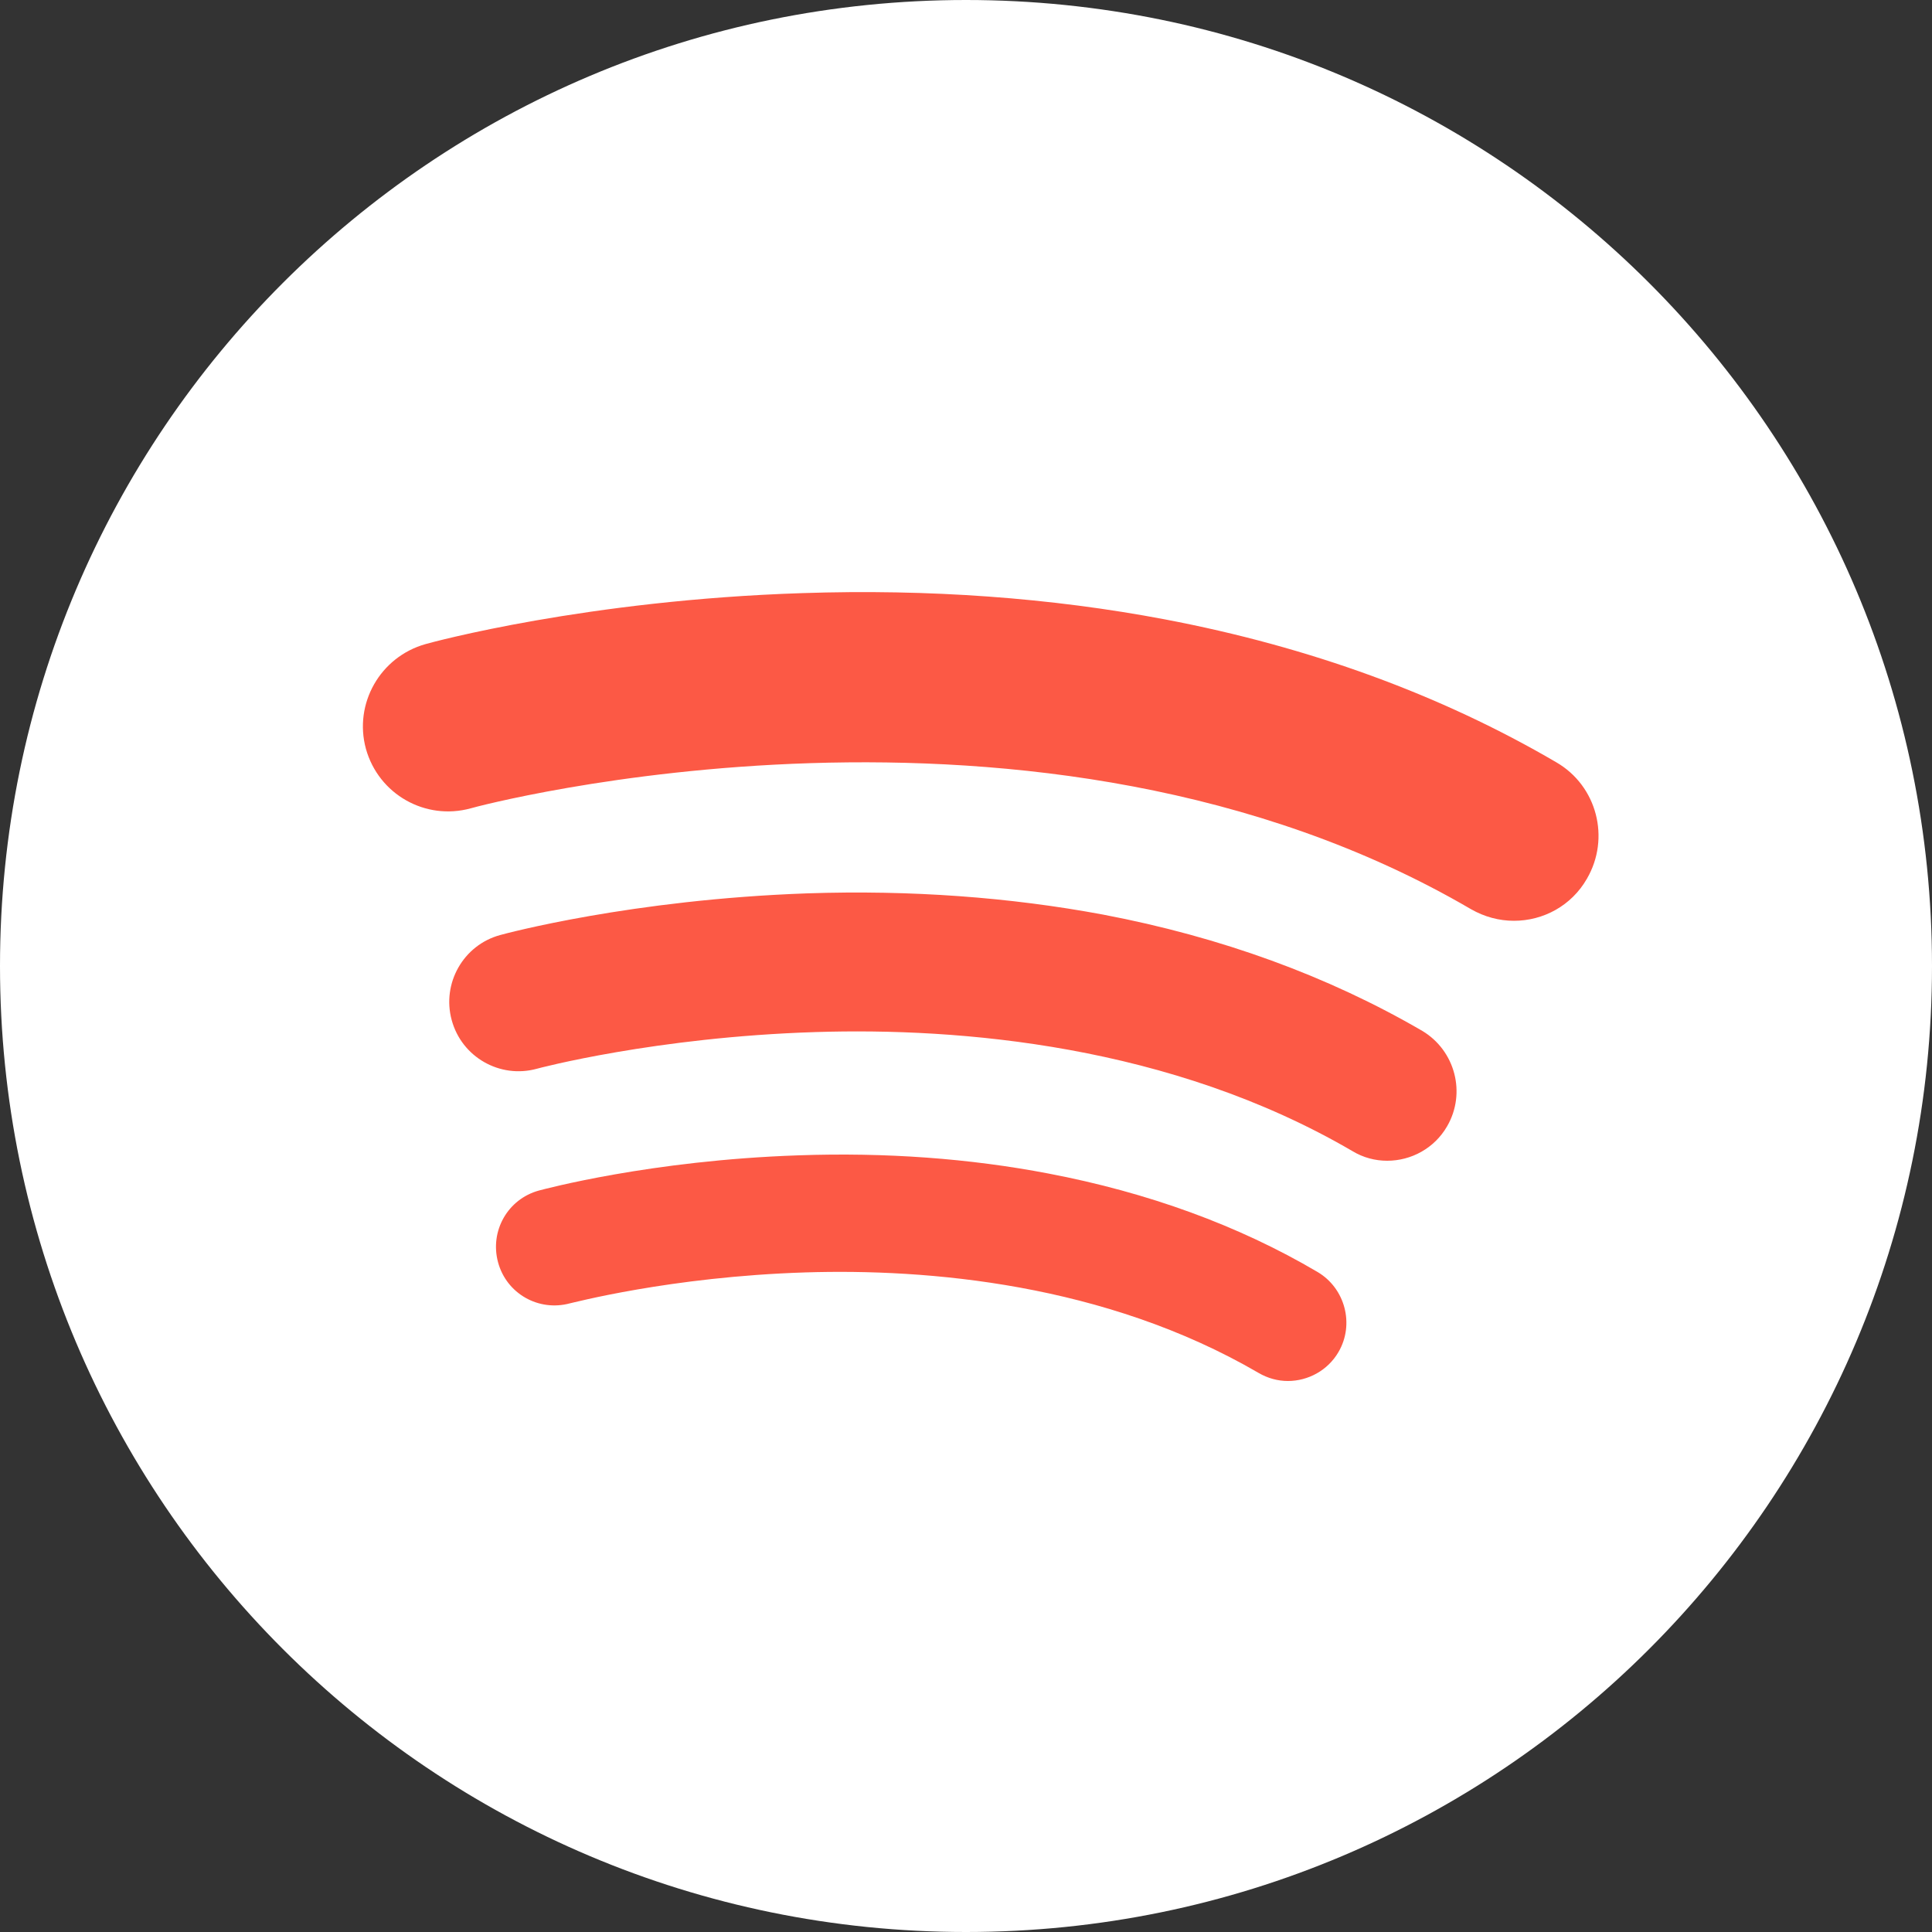
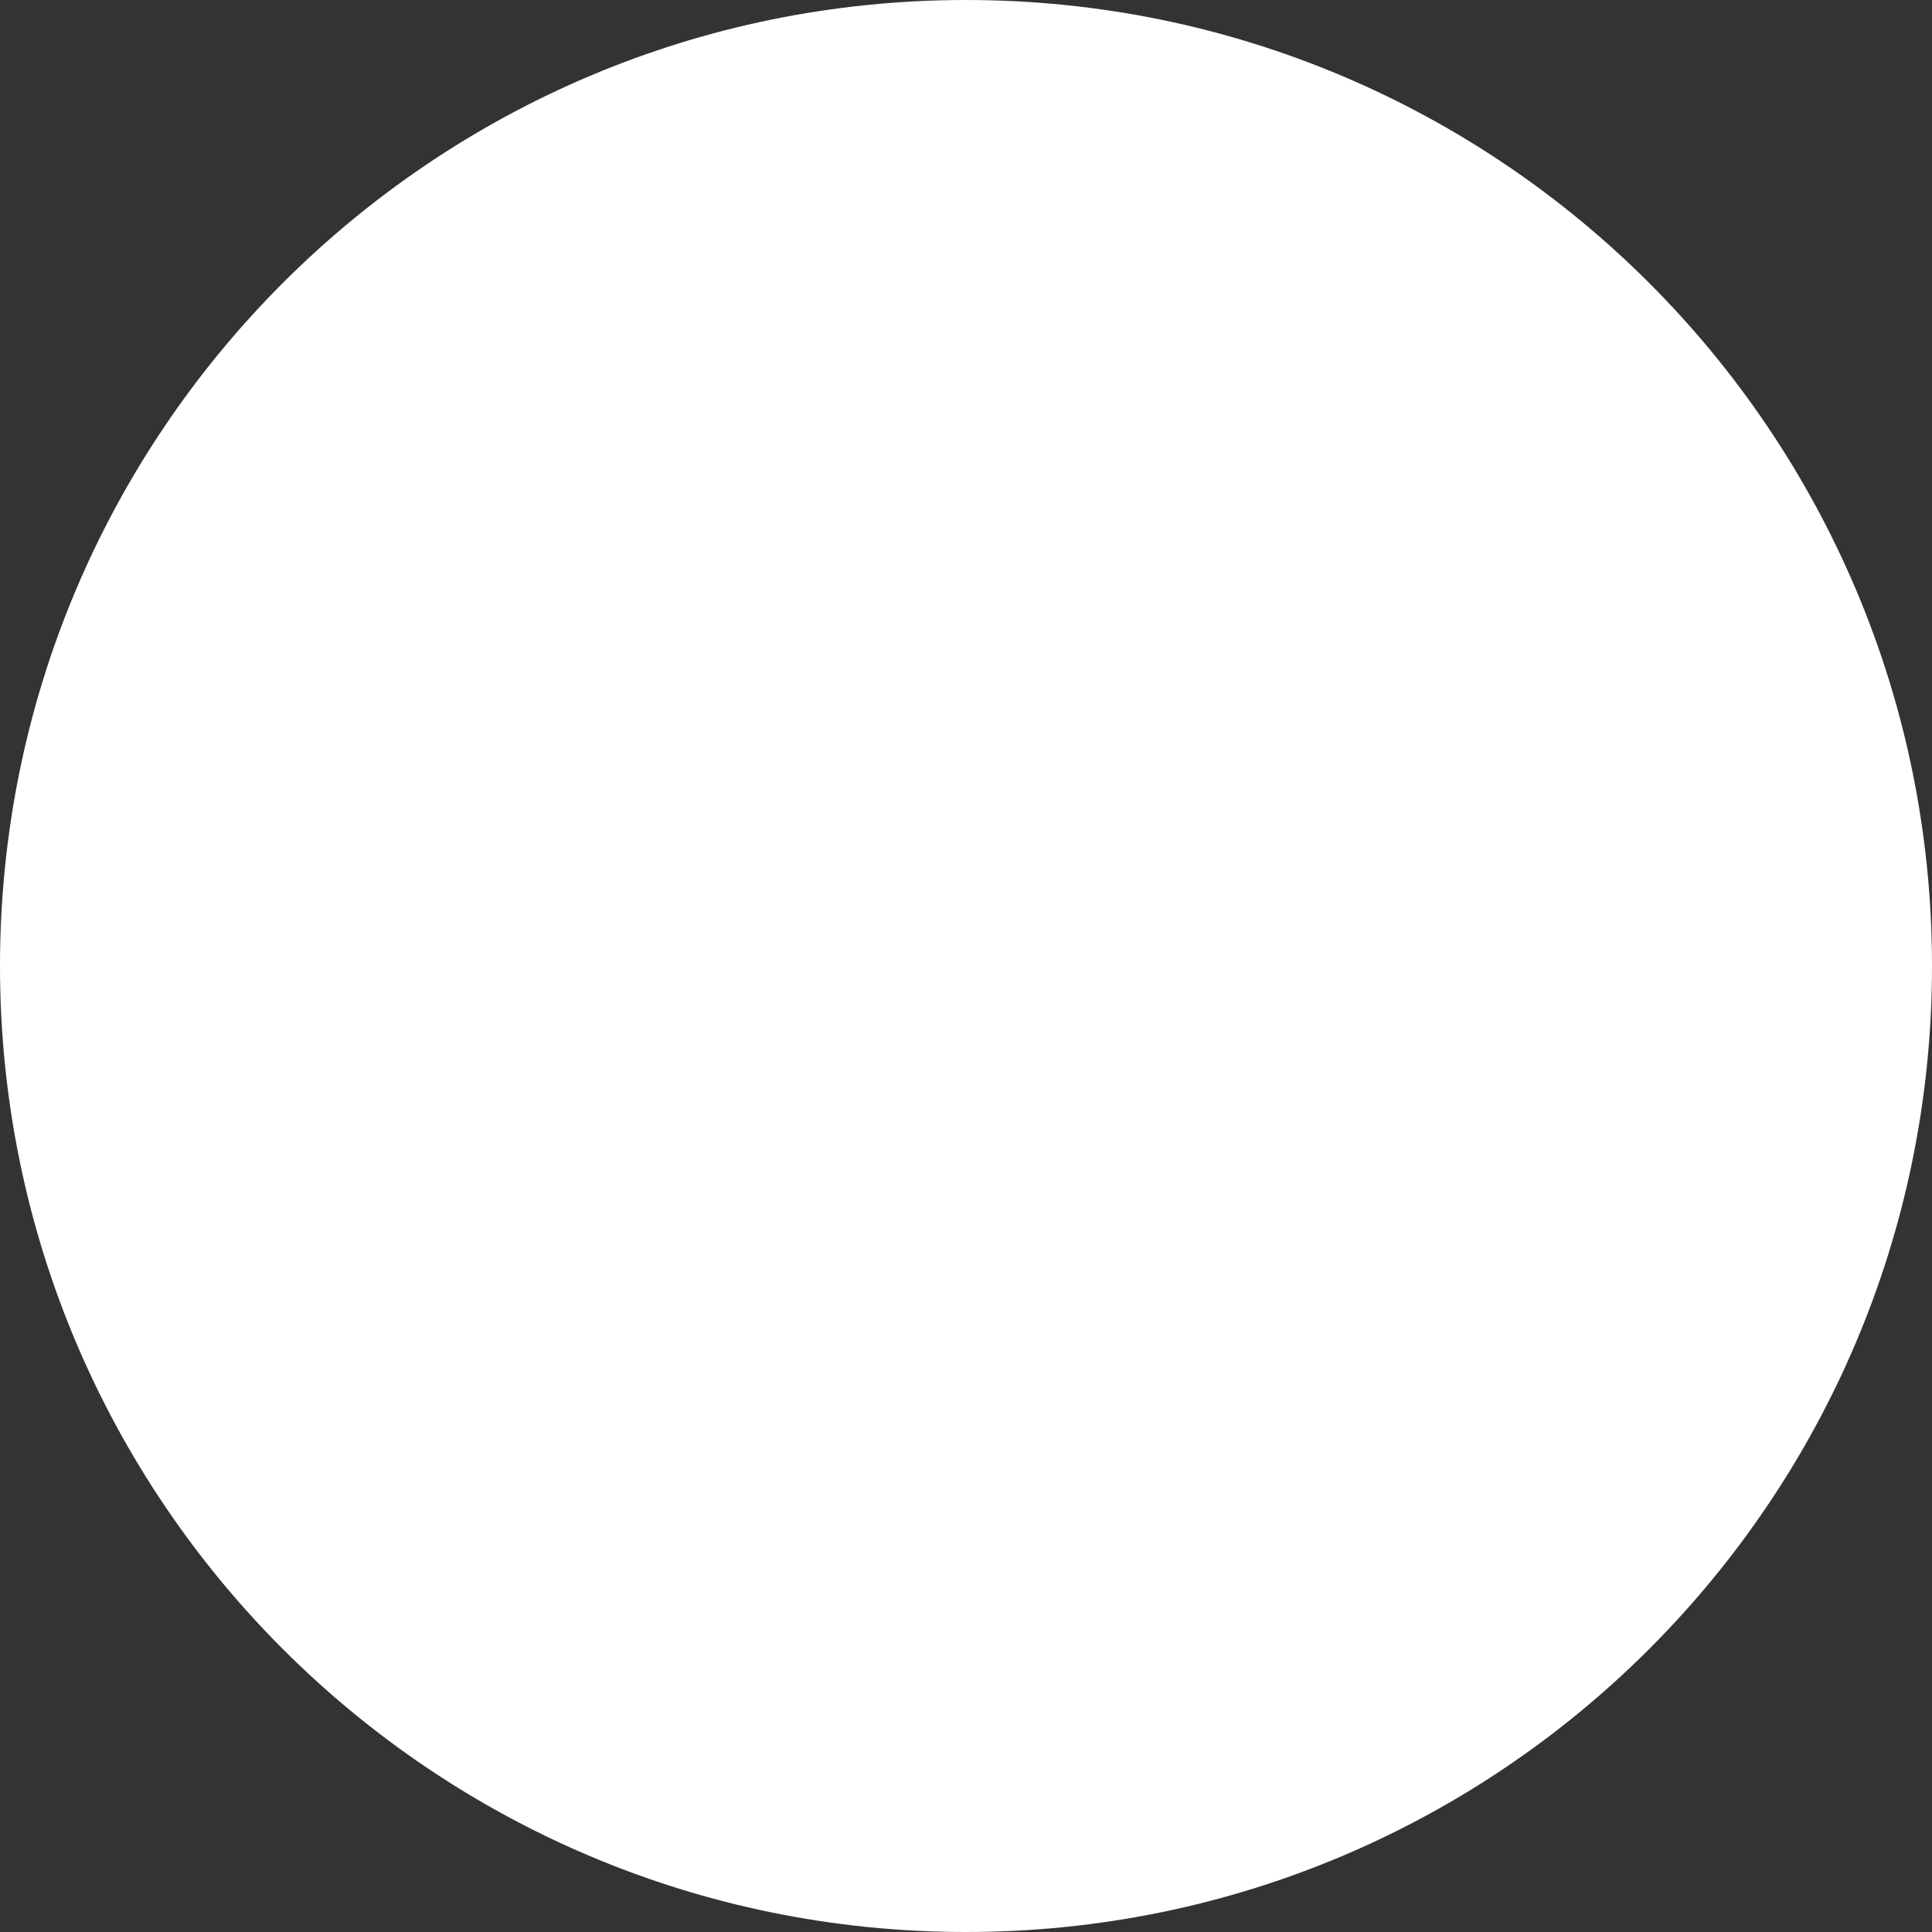
<svg xmlns="http://www.w3.org/2000/svg" fill="#000000" height="500" preserveAspectRatio="xMidYMid meet" version="1" viewBox="0.0 0.0 500.0 500.0" width="500" zoomAndPan="magnify">
  <rect x="0.0" y="0.0" width="500.0" height="500.0" fill="#333333" stroke="none" />
  <g id="change1_1">
    <path d="M500,250c0,138.1-111.9,250-250,250S0,388.1,0,250S111.9,0,250,0S500,111.9,500,250z" fill="#ffffff" />
  </g>
  <g id="change2_1">
-     <path d="M346.4,349.9c-2.8,4.8-7.9,7.5-13.1,7.5c-2.6,0-5.2-0.7-7.6-2.1c-39.8-23.2-85.8-27-117.3-26 c-35,1.1-60.6,8-60.9,8c-8.1,2.2-16.4-2.5-18.6-10.6c-2.2-8.1,2.5-16.4,10.6-18.6c1.2-0.3,28.8-7.8,67.1-9.1 c22.6-0.8,44.3,0.8,64.7,4.7c25.7,4.9,49.2,13.4,69.7,25.5C348.1,333.4,350.6,342.7,346.4,349.9z M402.8,197.3 c-29.9-17.5-63.9-29.9-101.3-37c-29.5-5.6-61.1-7.9-93.9-6.8c-55.7,1.8-95.8,12.7-97.5,13.2c-11.7,3.3-18.6,15.4-15.4,27.1 c3.3,11.8,15.4,18.6,27.1,15.4c1.5-0.5,146.8-39.4,258.9,26.1c3.5,2,7.3,3,11.1,3c7.6,0,14.9-3.9,18.9-10.9 C416.8,216.9,413.3,203.4,402.8,197.3z M368.1,266.8c-24.4-14.2-52.1-24.3-82.6-30.1c-24.1-4.5-49.8-6.4-76.6-5.5 c-45.4,1.6-78.1,10.4-79.5,10.8c-9.5,2.6-15.1,12.5-12.5,22c2.6,9.6,12.5,15.2,22,12.6c0.3-0.1,30.7-8.2,72.1-9.5 c37.4-1.2,91.9,3.3,139,30.8c2.8,1.7,5.9,2.5,9,2.5c6.2,0,12.2-3.2,15.5-8.9C379.5,282.9,376.6,271.9,368.1,266.8z" fill="#fc5945" />
-   </g>
+     </g>
</svg>